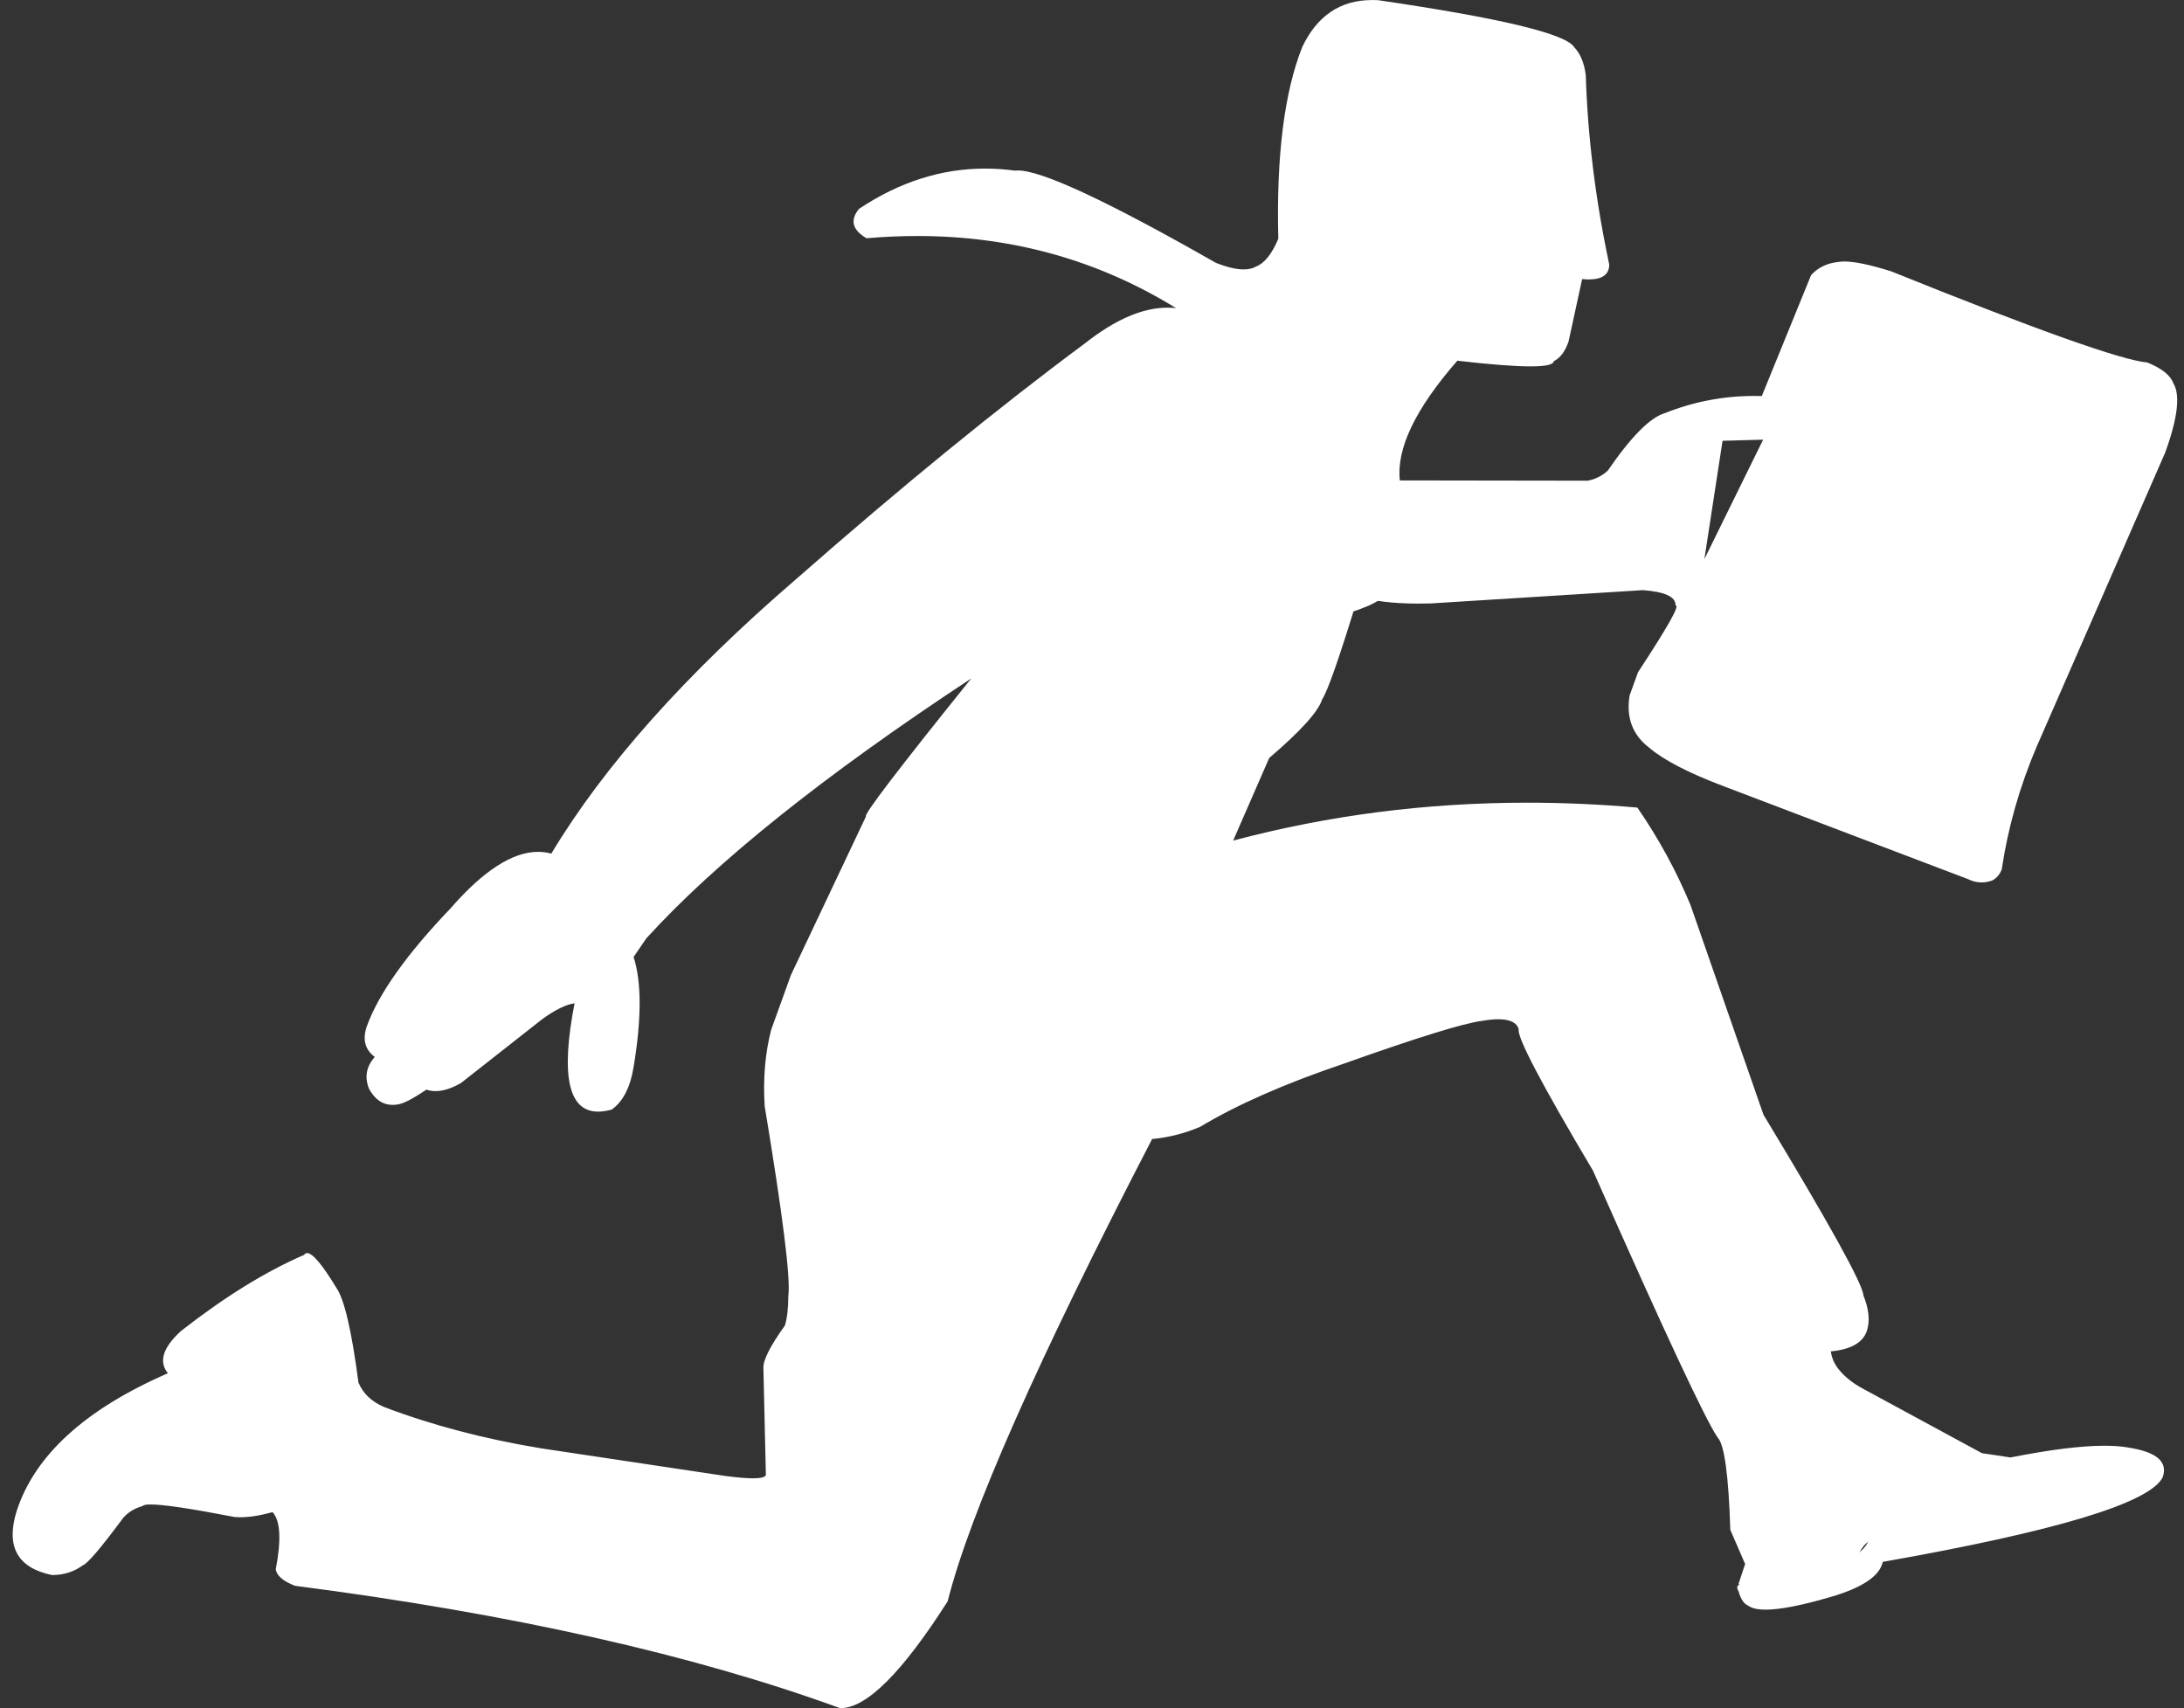
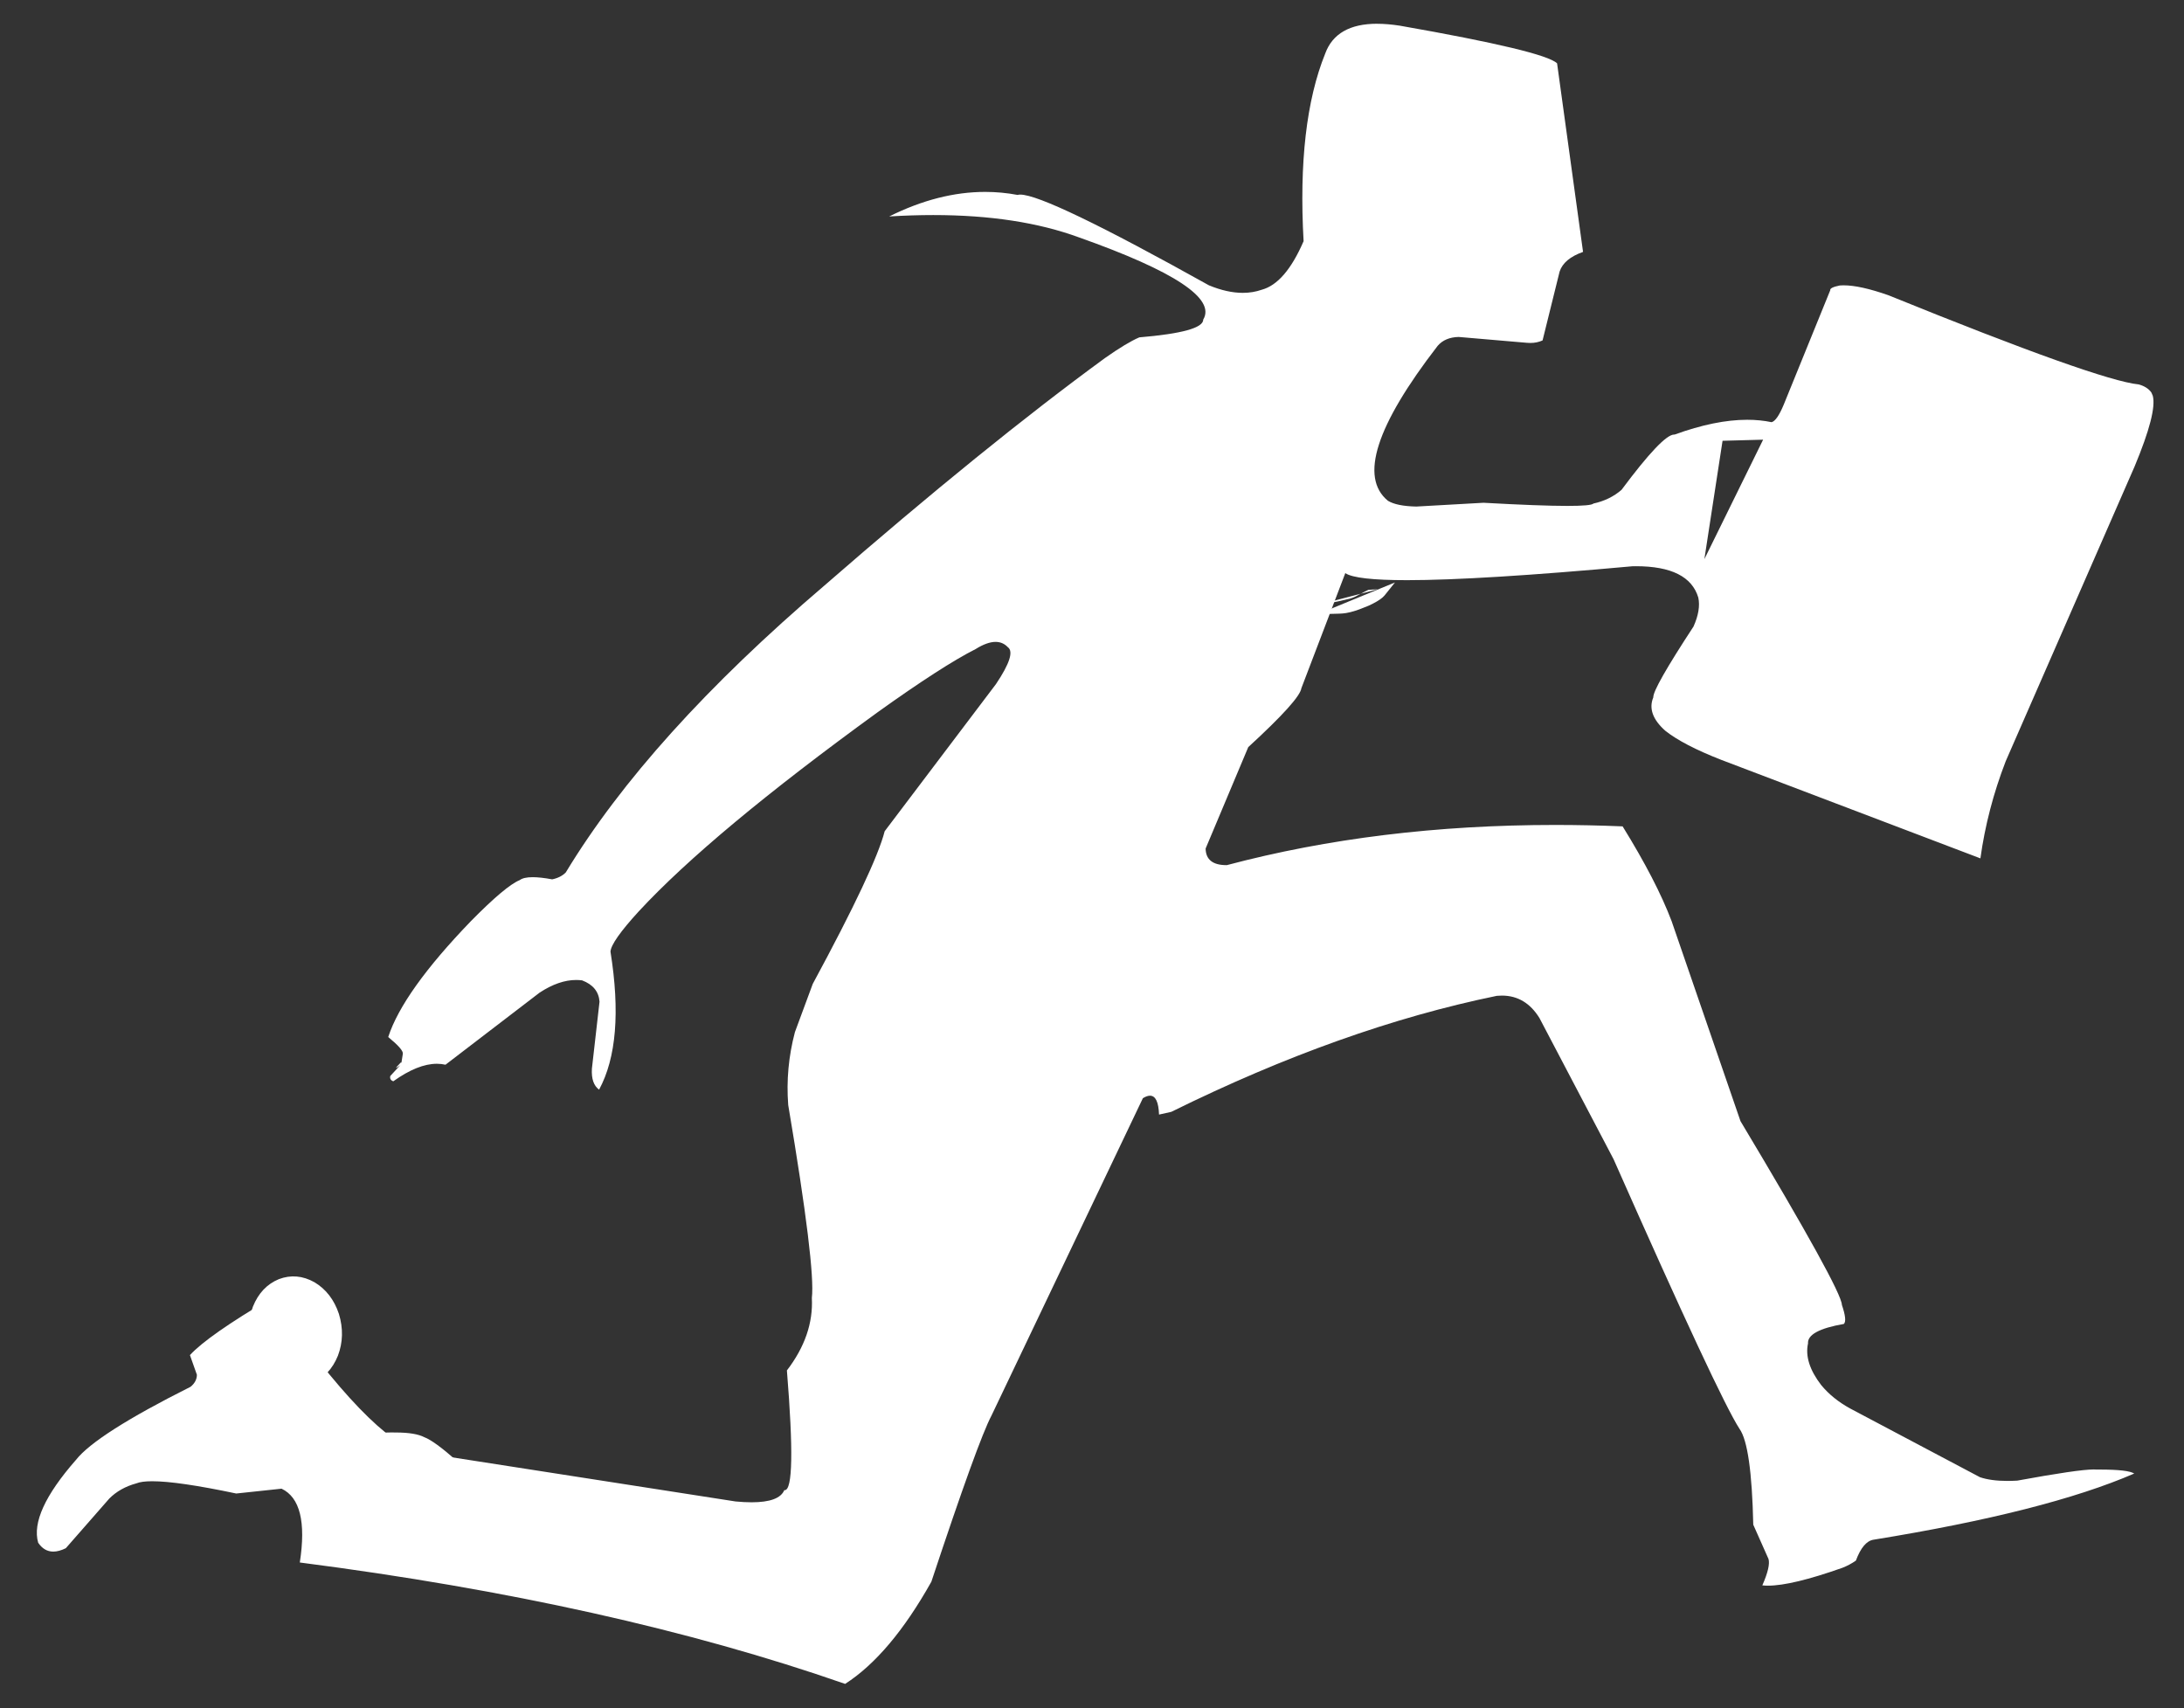
<svg xmlns="http://www.w3.org/2000/svg" fill="#ffffff" height="425.9" preserveAspectRatio="xMidYMid meet" version="1" viewBox="33.9 200.6 544.6 425.9" width="544.6" zoomAndPan="magnify">
  <rect x="33.9" y="200.6" width="544.6" height="425.9" fill="#333333" stroke="none" />
  <g id="change1_1">
-     <path d="m281.38 249.57q12.947 0 37.364 15.073-25.026-11.661-50.169-11.661-3.192 0-6.386 0.188 8.383-3.38 16.749-3.51l0.561-0.004q0.908-0.085 1.881-0.085zm-149.01 219.68l-0.213 0.154 0.213-0.154zm243.8-261.55q0.217 0 0.437 0.006l0.297-0.002q31.678 4.106 44.555 9.712 2.478 30.211 5.849 45.449-3.967 1.134-5.473 4.648l-4.147 17.103q0.192 0.302-1.461 0.302-3.697 0-16.625-1.512l-5.173 0.582-9.884 11.226q-15.926 25.181-4.425 31.665 2.418 1.182 7.192 1.235l16.872-0.953q13.838 0.791 20.714 0.791 6.256 0 6.751-0.655 4.187-0.957 7.134-3.438 10.442-13.844 13.2-13.844 0.037 0 0.072 0.002 10.314-3.646 18.654-3.646 2.98 0 5.707 0.465 1.475-0.737 2.665-3.292l13.295-30.494q0.544-0.155 1.354-0.155 3.066 0 9.934 2.218 51.613 20.948 64.606 23.027 2.254 1.517 1.139 5.437l-6.275 17.516-28.943 65.544q-5.53 13.816-7.573 26.354l-64.015-24.447q-9.958-4.079-13.036-6.959-3.634-3.392-2.229-6.79l10.028-17.637q1.909-3.953 1.139-8.119-2.682-8.476-16.925-8.476-0.642 0-1.307 0.017-36.7 3.451-54.679 3.451-13.34 0-16.373-1.9-2.359 1.758-3.161 4.301-7.29 23.934-9.415 26.489-1.413 3.332-10.324 10.306-1.843 2.115-2.964 4.468-5.943 16.086-9.538 22.072-1.045 2.362 0.087 5.016 1.826 2.787 5.474 2.787 0.71 0 1.489-0.106 36.108-9.964 81.794-9.964 7.54 0 15.341 0.271l11.655 23.082 17.185 49.88q25.474 42.703 24.981 44.979 1.022 2.851 0.986 4.037-8.856 1.268-9.244 5.683-1.398 4.307 3.46 11.216 2.438 3.259 8.026 6.426l24.044 13.607 8.471 3.491q3.411 0.93 6.879 0.93 0.718 0 1.438-0.04 15.596-2.934 22.709-2.934 2.072 0 3.425 0.249-22.887 8.83-61.777 15.134-1.363 7.749-25.131 11.345l0.993-5.664-3.803-8.57q-0.7-19.099-2.445-21.545l-33.078-71.128-19.779-36.649q-3.393-3.666-9.505-3.666-2.236 0-4.837 0.491-48.413 13.145-76.448 28.377-1.511 0.524-2.066 0.524-0.414 0-0.298-0.292 0.522-2.869-2.856-4.066-0.212-0.016-0.415-0.016-1.956 0-3.108 1.5l-37.453 78.968q-3.36 6.345-15.012 41.452-12.704 21.397-21.835 24.854-50.411-19.38-132.9-29.979 1.495-16.369-6.003-18.862l-11.354 1.204q-14.772-3.094-21.404-3.094-3.349 0-4.622 0.789-2.661 0.641-5.974 3.357-1.756 1.099-9.301 11.256-1.127 1.347-3.312 2.022-0.809 0.217-1.452 0.217-3.655 0-1.99-7.009 4.602-17.052 37.645-32.288 3.726-4.133-0.647-7.303h8.2e-4l0.92 0.408q-1.185-1.084 0.818-2.293 7.999-6.766 25.512-16.619 2.634 3.217 4.223 8.474 2.343 18.237 4.03 19.676 2.404 5.395 10.444 8.95 19.924 7.967 58.868 13.476l33.501 4.487q0.154 0.001 0.305 0.001 7.304 0 9.149-2.526 4.649-0.115 1.691-31.306 6.759-9.109 6.207-17.312 1.008-8.865-5.856-48.854-0.64-9.575 1.438-17.362l4.341-12.02 17.93-38.136 28.652-38.111q3.118-4.173 2.663-5.653h-0.003q0.542-0.87-0.632-3.936-1.925-1.706-4.016-1.706-1.583 0-3.261 0.977-6.195 2.508-22.627 13.94-43.268 30.936-63.043 51.839-7.397 7.819-8.124 11.278 3.263 18.213-1.66 33.027l1.242-20.383q-0.966-4.944-4.949-6.06-1.058-0.327-2.276-0.327-3.864 0-9.338 3.291l-24.513 18.445q-1.37-0.306-2.65-0.306-3.789 0-6.785 2.681 4.006-3.587-1.703-9.023 2.781-9.836 20.127-27.936 7.688-7.86 11.512-9.667-0.124-0.587 2.167-0.587 2.006 0 5.865 0.45 1.729-0.127 4.222-2.427 20.207-33.858 65.379-72.271 41.079-35.571 68.747-55.619 5.435-3.827 8.556-5.045 12.935-0.831 14.724-3.225 5.411-5.166-3.44-11.528h0.003q7.305 3.957 13.217 3.957 6.503 0 11.321-4.788 2.697-2.791 5.372-9.047-1.693-24.078 4.107-43.71 3.167-9.614 11.929-9.614zm-0.107-7.09q-11.853 0-17.42 11.681-6.753 16.924-5.986 47.837-2.391 5.704-5.55 6.931-1.242 0.717-3.081 0.717-2.793 0-6.963-1.654-40.357-23.019-49.359-23.019-0.385 0-0.713 0.042-3.758-0.51-7.449-0.51-16.368 0-31.426 10.035-3.481 4.196 1.851 7.335 6.43-0.559 12.667-0.559 35.379 0 64.535 17.988-1.061-0.122-2.149-0.122-9.266 0-20.5 8.839-32.912 24.426-72.025 58.784-41.328 35.563-61.121 68.507-1.605-0.439-3.293-0.439-9.565 0-21.818 14.072-16.51 17.252-20.925 29.509-1.621 4.854 2.017 7.556-3.169 3.57-1.437 7.928 2.18 4.024 5.9 4.024 0.591 0 1.221-0.102 2.148-0.277 7.189-3.703 1.076 0.375 2.286 0.375 2.797 0 6.316-2.003l20.376-16.01q4.764-3.434 7.969-3.885h0.002q-5.261 27.012 5.872 27.012 1.545 0 3.406-0.52 4.227-3.039 5.442-10.617 3.006-18.059-0.004-27.421l3.178-4.65q26.039-28.607 81.017-64.794h0.003q-27.265 33.865-26.258 34.41l-18.712 39.541-4.919 13.641q-2.26 8.663-1.619 19.056 6.782 40.819 5.899 47.28-0.039 4.843-0.872 7.425-5.5 7.666-5.344 10.607l0.614 26.641q-0.229 0.829-3.203 0.829-2.504 0-6.955-0.588l-45.952-6.894q-21.237-3.511-39.102-10.298-4.683-2.018-6.383-6.094-2.54-19.453-5.542-23.674-5.223-8.609-7.249-8.609-0.463 0-0.76 0.45-14.37 6.208-30.686 18.965-6.8 6.197-3.284 10.547-30.885 13.453-37.694 34.305-4.167 13.35 8.839 16.018 4.415-0.033 7.666-2.453 1.692-0.539 10.047-11.803 1.849-2.116 4.821-2.94 0.282-0.407 2.028-0.407 4.841 0 20.931 3.129 0.675 0.056 1.401 0.056 3.466 0 8.068-1.275 2.913 3.186 0.799 14.244 0.325 2.385 4.777 4.12 80.936 10.466 135.95 30.518 0.044 5.5e-4 0.087 5.5e-4 9.74 0 26.731-26.655 8.242-32.779 50.976-115.26 6.149-0.571 11.94-3.023 13.896-8.344 35.861-15.765 27.616-9.818 34.475-10.67 2.329-0.402 4.074-0.402 4.322 0 5.059 2.466-0.713 2.913 18.52 35.271 26.428 59.712 31.086 66.548 2.517 2.517 3.163 23.02l3.697 8.519-1.61 4.853q-0.155 0.182 0.229 0.327h-0.005q-1.034 0.245-0.248 1.653 0.796 2.884 2.414 3.562 1.322 0.987 4.335 0.987 5.366 0 16.097-3.131 11.982-3.47 13.108-8.781 64.764-11.436 69.774-21.032 2.128-5.828-8.562-7.477-2.484-0.448-5.895-0.448-8.707 0-23.456 2.918l-7.146-1.07-29.646-16.07q-3.821-2.047-6.038-4.807-1.646-2.025-1.978-4.503 7.442-0.704 8.963-5.041 1.251-3.7-0.833-8.882-0.235-4.25-24.922-45.062l-18.212-52.327q-5.276-12.712-13.24-24.276-13.886-1.222-27.475-1.222-37.807 0-73.323 9.456l8.99-20.594q11.822-10.109 13.215-14.653 2.073-3.058 8.974-25.727 5.341 1.876 15.101 1.876 1.46 0 3.018-0.042l52.898-3.311q8.331 0.628 8.102 3.83 0.039-0.008 0.073-0.009h0.005q1.517 0.012-9.416 16.641l-2.092 5.768q-1.378 8.28 4.89 13.064 5.378 4.609 18.504 9.578l60.973 23.18q1.67 0.825 3.387 0.825 1.336 0 2.701-0.499 1.65-0.91 2.333-2.762 2.354-15.723 8.765-30.722l32.026-73.273q4.66-12.905 1.984-17.236-1.043-2.925-6.458-5.146-9.557-0.819-63.827-22.711-7.831-2.474-11.726-2.474-0.779 0-1.401 0.099-4.305 0.434-6.904 3.294l-12.292 30.159q-0.951-0.029-1.897-0.029-11.496 0-22.266 4.279-5.515 1.636-14.219 14.311-2.142 2.008-5.065 2.545l-46.805-0.071q-1.358-11.871 14.332-29.852 12.229 1.416 18.232 1.416 5.702 0 5.787-1.277 2.443-1.2 3.713-4.917l3.386-15.574q0.899 0.089 1.679 0.089 5.007 0 5.085-3.656-5.144-24.285-5.86-47.34-0.597-4.518-2.879-6.913-3.111-5.031-49.01-11.735l-0.453-0.003q-0.462-0.017-0.914-0.017z" fill="inherit" />
-   </g>
+     </g>
  <g id="change1_2">
    <path d="m473.55 310.23l-14.649 29.784 4.532-29.508 0.027-7.6e-4 10.09-0.275zm-339.56 155.41q0.006 0.074-0.029 0.175l0.028-0.175zm243.33-259.12q-10.24 0-12.965 7.428-7.042 17.42-5.393 46.788-4.554 10.528-10.437 12.109-2.228 0.777-4.729 0.777-3.891 0-8.442-1.881-40.552-22.62-47.041-22.62-0.396 0-0.665 0.084-4.004-0.754-8.089-0.754-11.641 0-23.937 6.122 5.686-0.349 10.994-0.349 21.192 0 36.34 5.569 35.69 12.63 30.981 20.491 0.031 3.096-15.938 4.434-3.114 1.323-8.552 5.148-29.855 21.811-69.935 56.699-43.875 37.445-64.529 71.566-1.241 1.279-3.397 1.727-2.904-0.54-4.852-0.54-2.264 0-3.236 0.73-3.498 1.42-12.185 10.241-16.914 17.537-20.609 28.888 3.77 3.085 3.65 4.154l-0.366 2.304q-0.011-0.102-0.101-0.153-1.37 1.392-1.19 1.392 0.127 0 1.024-0.692h0.001l-2.506 2.716q-0.207 0.967 0.756 1.312 6.103-4.368 10.868-4.368 1.11 0 2.148 0.237l23.488-17.989q4.805-3.142 9.096-3.142 0.749 0 1.483 0.096 4.063 1.542 4.342 5.307l-1.9 16.71q-0.221 3.78 1.793 5.233 6.435-11.89 2.84-34.419 0.181-2.529 7.055-10.039 18.073-19.527 59.531-49.624 16.189-11.588 24.469-15.776 2.866-1.788 4.972-1.788 1.808 0 3.054 1.317 2.179 1.554-2.959 9.208l-27.751 36.689q-2.37 9.264-17.934 38.066l-4.444 12.013q-2.381 9.007-1.673 18.181 6.816 40.395 5.894 48.107 0.484 9.325-6.221 18.077 2.422 29.855-0.548 29.855-0.05 0-0.103-0.009-1.26 3.031-8.161 3.031-1.803 0-3.99-0.207l-78.404-12.204q-12.263-2.848-37.211-38.576-15.945 9.388-20.444 14.283l1.738 4.908q-0.02 1.733-1.585 2.999-23.538 11.81-28.577 18.233-11.558 13.182-9.418 20.644 1.487 2.214 3.768 2.214 1.413 0 3.13-0.848l10.842-12.38q2.67-2.677 6.758-3.788 1.272-0.525 3.935-0.525 6.427 0 20.957 3.058l11.3-1.202q6.889 3.255 4.553 18.403 77.938 10.04 135.98 30.271 11.287-7.255 21.504-25.48 11.643-35.123 15.005-41.452l37.736-79.103q1.016-0.629 1.777-0.629 2.082 0 2.254 4.709l3.063-0.686q42.578-21.015 81.168-28.923 0.64-0.06 1.254-0.06 5.91 0 9.372 5.592l18.479 35.194q26.281 59.37 31.414 67.247 2.991 4.155 3.425 23.891l3.804 8.558q0.53 1.847-1.543 6.575 0.651 0.072 1.41 0.072 5.96 0 18.545-4.449 1.784-0.689 3.374-1.801 1.788-4.798 4.392-5.208 43.064-6.984 65.016-16.5-1.543-0.992-8.578-0.992-0.391 0-0.799 0.003-0.286-0.031-0.697-0.031-3.91 0-19.098 2.788-1.275 0.074-2.439 0.074-4.121 0-6.852-0.926l-32.32-17.106q-4.417-2.408-7.261-5.851-4.342-5.627-3.3-10.4-0.231-3.26 8.937-4.86 0.846-0.817-0.492-4.749-0.101-3.774-25.285-45.817l-17.18-49.884q-3.796-10.016-12.213-23.616-8.518-0.354-16.811-0.354-44.131 0-81.875 10.017-0.061 5.8e-4 -0.121 5.8e-4 -5.093 0-5.178-4.131l10.633-25.289q12.854-11.797 13.249-14.701l10.948-28.684q2.603 1.753 15.407 1.753 18.021 0 56.25-3.473 0.415-0.007 0.821-0.007 13.197 0 15.545 7.807 0.665 3.068-1.19 7.229-10.163 15.512-10.027 17.665-1.72 4.132 2.983 8.323 4.471 3.551 13.981 7.267l64.601 24.555q1.691-12.254 6.307-24.217l32.14-73.497q5.64-13.526 4.532-17.646l-0.369-0.834q-1.017-1.395-3.128-1.979-10.116-1.004-62.408-22.233-7.047-2.478-11.19-2.478-0.485 0-0.93 0.034-2.559 0.513-2.4 1.197l-11.61 28.552q-1.68 4.018-3.021 4.343-2.859-0.602-6.075-0.602-7.961 0-18.108 3.689-0.054-0.005-0.111-0.005-2.85 0-13.121 13.787-2.926 2.532-7.001 3.412-0.524 0.593-6.494 0.593-6.862 0-20.92-0.783l-16.76 0.943q-4.889-0.099-7.08-1.442-10.668-8.757 12.402-38.622 1.841-2.148 5.262-2.222l16.975 1.456q0.442 0.042 0.867 0.042 1.658 0 3.058-0.632l4.253-17.177q1.058-3.206 5.842-4.897l-6.476-47.016q-3.145-3.059-39.215-9.391-3.056-0.471-5.636-0.471z" fill="inherit" />
  </g>
  <g id="change1_3">
    <path d="m112.32 520.32q-4.394-2.462-8.883-0.775-4.439 1.834-6.458 6.824-1.892 4.993-0.245 10.426 1.774 5.295 6.08 7.879 4.392 2.466 8.882 0.784 4.441-1.83 6.463-6.817 1.896-4.992 0.252-10.426-1.77-5.297-6.074-7.885" fill="inherit" />
  </g>
  <g id="change1_4">
    <path d="m152.59 572.64l-2.163-3.13q-1.702-3.74-2.749-4.77-5.494-4.842-7.934-5.769-2.258-1.177-7.089-1.188-5.159-0.107-6.421 0.842-1.445 0.646-0.691 3.102 0.391 1.879 2.778 4.345 3.01 3.183 6.448 4.029 1.333 0.369 4.393 0.809 1.261 0.18 2.501 0.308 4.001 0.311 4.899 0.453l4.876 0.708q0.881 0.14 1.136 0.254" fill="inherit" />
  </g>
  <g id="change1_5">
    <path d="m381.75 345.83l-19.163 7.879q4.088-0.043 5.309-0.099 0.844-0.021 1.702-0.16 0.912-0.136 2.451-0.622 0.106 0.009 3.08-1.183 2.364-1.07 3.535-2.08 0.292-0.257 0.49-0.498l2.591-3.23" fill="inherit" />
  </g>
  <g id="change1_6">
-     <path d="m376.29 347.95l-0.091 0.016q-0.109 0.023 0.076-0.012m-0.12 0.023l-12.453 2.344q1.642 0.251 3.633 0.333 0.917 0.03 1.889-1.8e-4 0.55-0.021 1.043-0.113 0.484-0.09 0.917-0.257 1.249-0.581 2.795-1.188 0.418-0.182 0.765-0.371l0.958-0.564q0.254-0.131 0.449-0.183" fill="inherit" />
-   </g>
+     </g>
  <g id="change1_7">
-     <path d="m377.48 347.53l-14.271 3.719q1.386 0.006 1.782-0.056 0.303-0.034 0.581-0.087l0.826-0.186q0.278-0.057 0.528-0.094 0.37-0.064 1.376-0.135 0.271-0.029 0.569-0.076 0.469-0.074 1.008-0.194 1.934-0.467 2.993-0.696 0.586-0.151 1.402-0.539 2.861-1.52 3.208-1.655" fill="inherit" />
+     <path d="m377.48 347.53l-14.271 3.719l0.826-0.186q0.278-0.057 0.528-0.094 0.37-0.064 1.376-0.135 0.271-0.029 0.569-0.076 0.469-0.074 1.008-0.194 1.934-0.467 2.993-0.696 0.586-0.151 1.402-0.539 2.861-1.52 3.208-1.655" fill="inherit" />
  </g>
</svg>